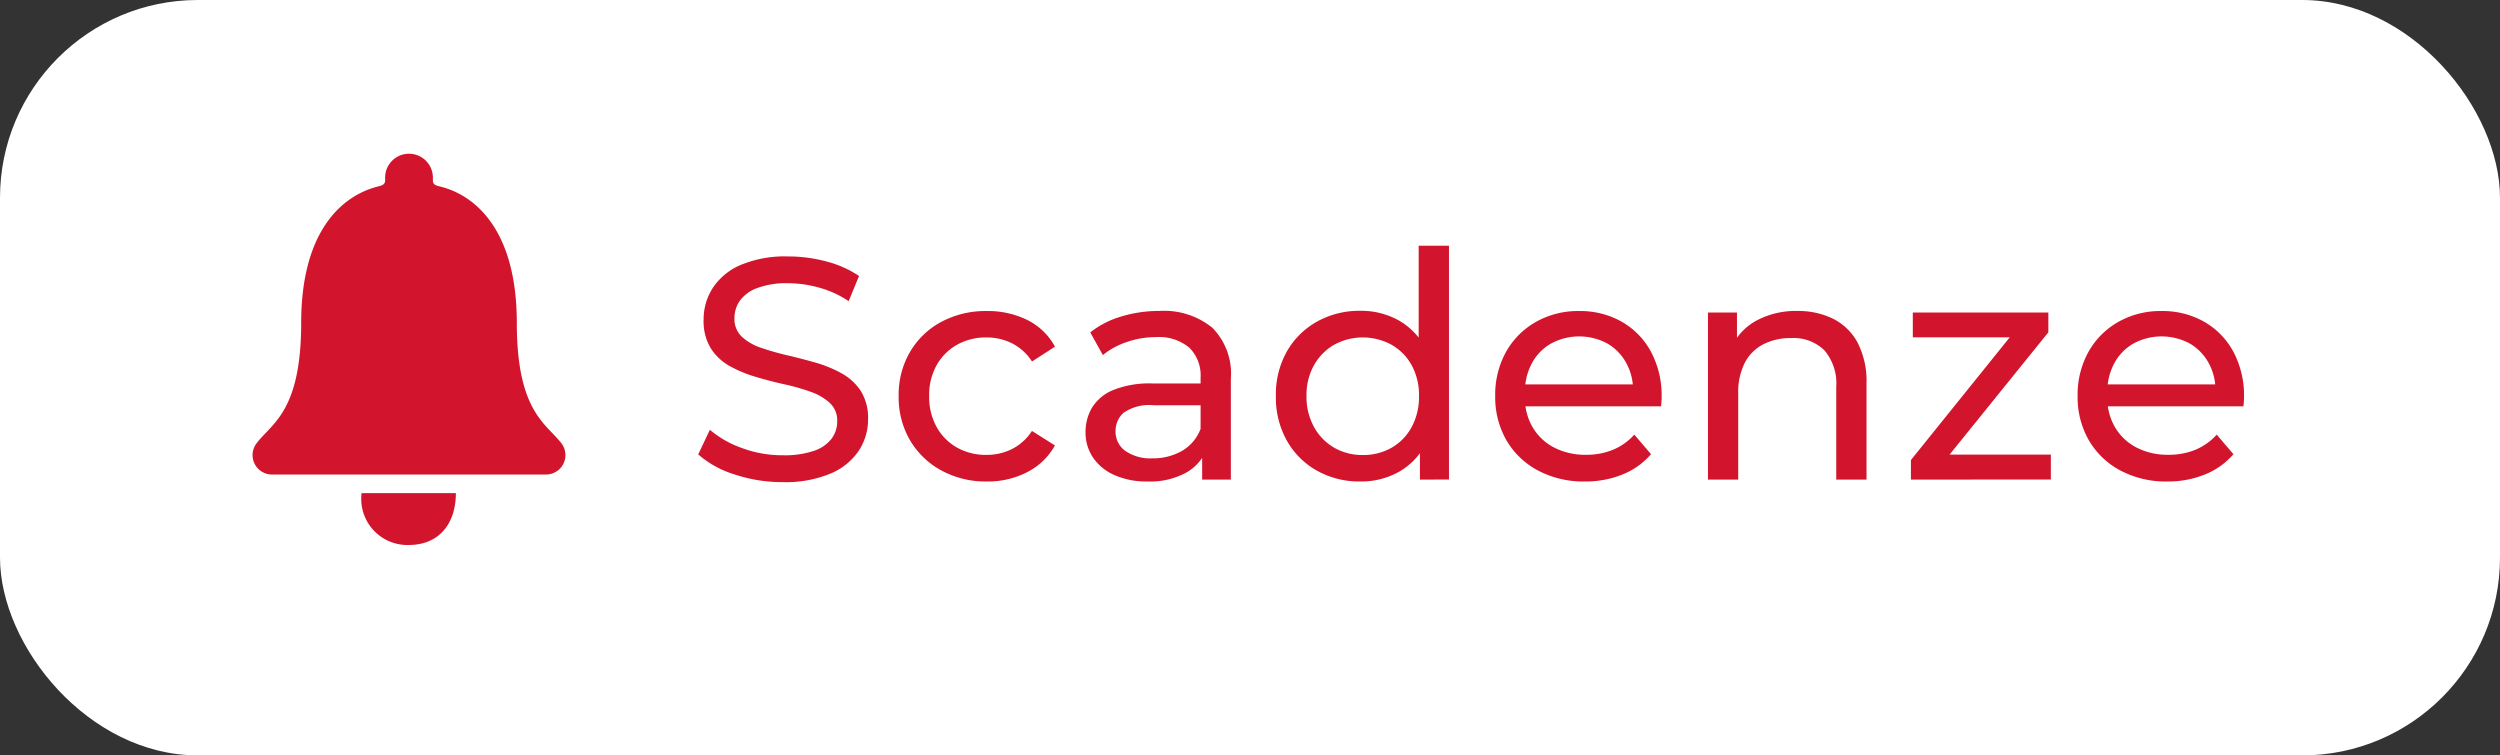
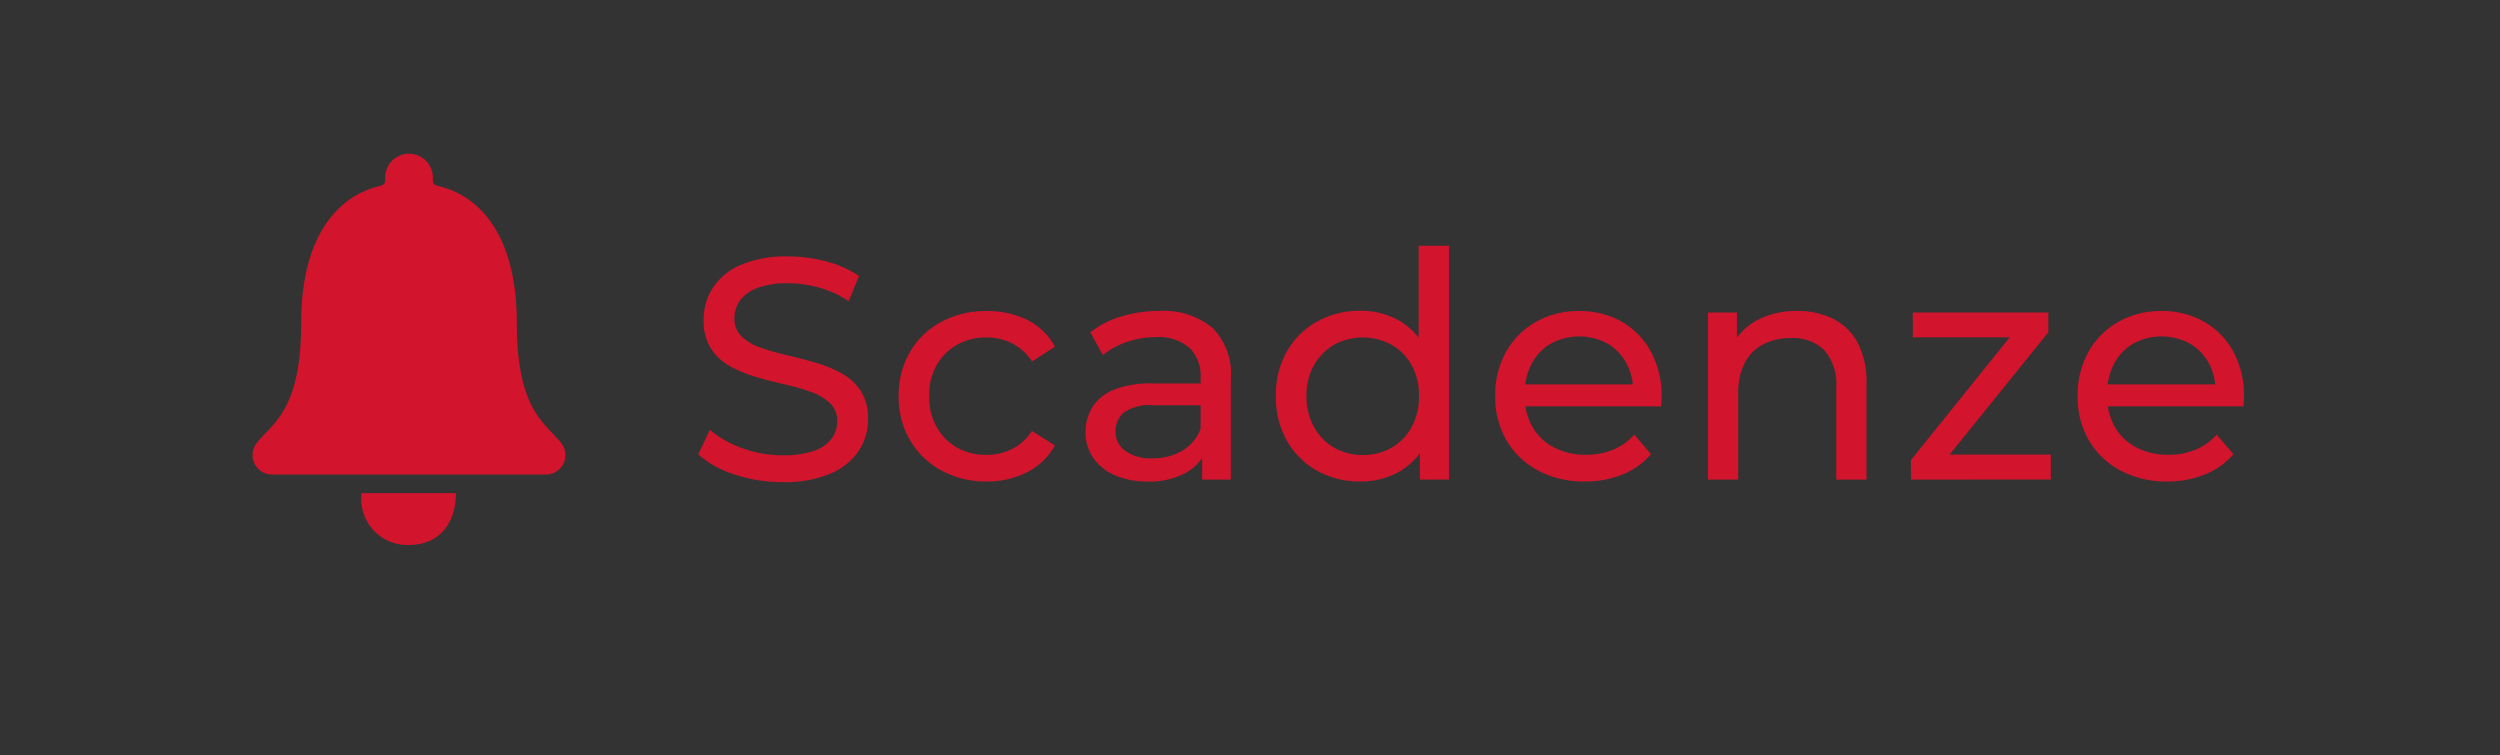
<svg xmlns="http://www.w3.org/2000/svg" width="139" height="42" viewBox="0 0 139 42">
  <rect x="0" y="0" width="139" height="42" fill="#333333" stroke="none" />
  <g id="Raggruppa_618" data-name="Raggruppa 618" transform="translate(0.202 0.378)">
-     <rect id="Rettangolo_190" data-name="Rettangolo 190" width="139" height="42" rx="11" transform="translate(-0.202 -0.378)" fill="#fff" />
    <path id="Tracciato_315" data-name="Tracciato 315" d="M6.955,16.272a8.371,8.371,0,0,1-2.681-.429A5.493,5.493,0,0,1,2.258,14.73l.648-1.367a5.691,5.691,0,0,0,1.788,1.016,6.448,6.448,0,0,0,2.261.4,5.111,5.111,0,0,0,1.735-.245,2.057,2.057,0,0,0,.981-.675,1.6,1.6,0,0,0,.315-.973,1.327,1.327,0,0,0-.412-1.016,3.056,3.056,0,0,0-1.069-.622,11.891,11.891,0,0,0-1.446-.412q-.789-.175-1.586-.412a7.1,7.1,0,0,1-1.455-.6,2.975,2.975,0,0,1-1.06-.99,2.9,2.9,0,0,1-.4-1.6,3.222,3.222,0,0,1,.5-1.744A3.469,3.469,0,0,1,4.6,4.206a6.346,6.346,0,0,1,2.655-.482A8.2,8.2,0,0,1,9.373,4,5.912,5.912,0,0,1,11.2,4.81l-.578,1.4A5.636,5.636,0,0,0,8.953,5.45a6.511,6.511,0,0,0-1.7-.237,4.68,4.68,0,0,0-1.7.263,2.072,2.072,0,0,0-.973.7,1.672,1.672,0,0,0-.307.981,1.349,1.349,0,0,0,.412,1.034,2.957,2.957,0,0,0,1.069.613A14.449,14.449,0,0,0,7.2,9.218q.789.184,1.586.412a6.774,6.774,0,0,1,1.455.6,3,3,0,0,1,1.06.981,2.821,2.821,0,0,1,.4,1.577,3.151,3.151,0,0,1-.508,1.726A3.516,3.516,0,0,1,9.628,15.79,6.471,6.471,0,0,1,6.955,16.272Zm11.354-.035a5.158,5.158,0,0,1-2.532-.613,4.513,4.513,0,0,1-1.744-1.682,4.736,4.736,0,0,1-.631-2.454,4.736,4.736,0,0,1,.631-2.454A4.451,4.451,0,0,1,15.777,7.36a5.218,5.218,0,0,1,2.532-.6,4.932,4.932,0,0,1,2.252.5,3.54,3.54,0,0,1,1.533,1.481l-1.279.824A2.854,2.854,0,0,0,19.7,8.552a3.146,3.146,0,0,0-1.411-.324,3.273,3.273,0,0,0-1.63.4,2.982,2.982,0,0,0-1.139,1.13,3.39,3.39,0,0,0-.421,1.726,3.438,3.438,0,0,0,.421,1.735,2.964,2.964,0,0,0,1.139,1.139,3.273,3.273,0,0,0,1.63.4,3.146,3.146,0,0,0,1.411-.324,2.854,2.854,0,0,0,1.113-1.008l1.279.806a3.675,3.675,0,0,1-1.533,1.481A4.793,4.793,0,0,1,18.309,16.237Zm11.968-.105V14.169L30.19,13.8V10.454A2.167,2.167,0,0,0,29.567,8.8,2.63,2.63,0,0,0,27.7,8.21a4.918,4.918,0,0,0-1.612.272,4.154,4.154,0,0,0-1.332.727l-.7-1.262a5.077,5.077,0,0,1,1.726-.885,7.213,7.213,0,0,1,2.112-.307,4.258,4.258,0,0,1,2.944.929,3.627,3.627,0,0,1,1.034,2.839v5.608Zm-3.049.105a4.388,4.388,0,0,1-1.814-.351,2.781,2.781,0,0,1-1.2-.973,2.461,2.461,0,0,1-.421-1.411,2.654,2.654,0,0,1,.359-1.367,2.488,2.488,0,0,1,1.174-.981,5.431,5.431,0,0,1,2.2-.368H30.47V12H27.6a2.511,2.511,0,0,0-1.7.421,1.358,1.358,0,0,0-.438,1.016,1.306,1.306,0,0,0,.543,1.1,2.445,2.445,0,0,0,1.507.412,3.188,3.188,0,0,0,1.656-.421,2.393,2.393,0,0,0,1.025-1.227l.333,1.157a2.617,2.617,0,0,1-1.174,1.306A4.219,4.219,0,0,1,27.228,16.237Zm11.845,0a4.833,4.833,0,0,1-2.41-.6,4.364,4.364,0,0,1-1.674-1.665,4.913,4.913,0,0,1-.613-2.489,4.864,4.864,0,0,1,.613-2.48,4.382,4.382,0,0,1,1.674-1.656,4.833,4.833,0,0,1,2.41-.6,4.292,4.292,0,0,1,2.121.526,3.839,3.839,0,0,1,1.516,1.577,5.471,5.471,0,0,1,.57,2.629,5.616,5.616,0,0,1-.552,2.629,3.788,3.788,0,0,1-1.5,1.586A4.306,4.306,0,0,1,39.073,16.237Zm.14-1.472a3.155,3.155,0,0,0,1.586-.4,2.906,2.906,0,0,0,1.122-1.148,3.509,3.509,0,0,0,.412-1.726,3.447,3.447,0,0,0-.412-1.726A2.937,2.937,0,0,0,40.8,8.631a3.339,3.339,0,0,0-3.181,0A3.02,3.02,0,0,0,36.5,9.761a3.39,3.39,0,0,0-.421,1.726,3.451,3.451,0,0,0,.421,1.726,2.985,2.985,0,0,0,1.122,1.148A3.141,3.141,0,0,0,39.213,14.765Zm3.172,1.367V13.626l.105-2.156-.175-2.156V3.128H44v13Zm9.181.105a5.408,5.408,0,0,1-2.62-.613,4.42,4.42,0,0,1-1.753-1.682,4.788,4.788,0,0,1-.622-2.454,4.9,4.9,0,0,1,.6-2.454A4.364,4.364,0,0,1,48.841,7.36a4.743,4.743,0,0,1,2.392-.6,4.687,4.687,0,0,1,2.383.6,4.218,4.218,0,0,1,1.621,1.674,5.177,5.177,0,0,1,.587,2.515q0,.105-.009.245t-.026.263h-7.9V10.839h7.028l-.683.421a3.123,3.123,0,0,0-.368-1.595,2.812,2.812,0,0,0-1.06-1.1,3.3,3.3,0,0,0-3.128,0,2.778,2.778,0,0,0-1.069,1.1,3.341,3.341,0,0,0-.386,1.621v.28a3.2,3.2,0,0,0,.429,1.656,2.949,2.949,0,0,0,1.2,1.13,3.765,3.765,0,0,0,1.77.4,3.869,3.869,0,0,0,1.5-.28,3.282,3.282,0,0,0,1.183-.841l.929,1.087a4.068,4.068,0,0,1-1.569,1.122A5.459,5.459,0,0,1,51.566,16.237ZM63.359,6.756a4.394,4.394,0,0,1,2.007.438,3.144,3.144,0,0,1,1.358,1.332,4.66,4.66,0,0,1,.491,2.261v5.345H65.532V10.979a2.827,2.827,0,0,0-.657-2.033,2.444,2.444,0,0,0-1.849-.683,3.3,3.3,0,0,0-1.56.351,2.4,2.4,0,0,0-1.025,1.034,3.625,3.625,0,0,0-.359,1.7v4.784H58.4V6.843h1.612V9.349l-.263-.666a3.226,3.226,0,0,1,1.4-1.42A4.6,4.6,0,0,1,63.359,6.756Zm6.325,9.376V15.045l5.959-7.4.333.578H69.789V6.843h7.536v1.1l-5.959,7.378-.386-.578h6.484v1.384Zm14.264.105a5.408,5.408,0,0,1-2.62-.613,4.42,4.42,0,0,1-1.753-1.682,4.788,4.788,0,0,1-.622-2.454,4.9,4.9,0,0,1,.6-2.454A4.365,4.365,0,0,1,81.222,7.36a4.743,4.743,0,0,1,2.392-.6,4.687,4.687,0,0,1,2.383.6,4.218,4.218,0,0,1,1.621,1.674,5.176,5.176,0,0,1,.587,2.515q0,.105-.009.245t-.026.263h-7.9V10.839h7.028l-.683.421a3.123,3.123,0,0,0-.368-1.595,2.812,2.812,0,0,0-1.06-1.1,3.3,3.3,0,0,0-3.128,0,2.778,2.778,0,0,0-1.069,1.1,3.341,3.341,0,0,0-.386,1.621v.28a3.2,3.2,0,0,0,.429,1.656,2.949,2.949,0,0,0,1.2,1.13,3.765,3.765,0,0,0,1.77.4,3.869,3.869,0,0,0,1.5-.28,3.282,3.282,0,0,0,1.183-.841l.929,1.087a4.068,4.068,0,0,1-1.569,1.122A5.459,5.459,0,0,1,83.947,16.237Z" transform="translate(36.361 10.156)" fill="#d2142d" />
    <g id="Icon_ionic-ios-notifications" data-name="Icon ionic-ios-notifications" transform="translate(13.838 8.158)">
-       <path id="Tracciato_290" data-name="Tracciato 290" d="M17.226,31.219c1.692,0,2.617-1.2,2.617-2.883H14.6A2.566,2.566,0,0,0,17.226,31.219Z" transform="translate(-8.536 -9.454)" fill="#d2142d" />
+       <path id="Tracciato_290" data-name="Tracciato 290" d="M17.226,31.219c1.692,0,2.617-1.2,2.617-2.883H14.6A2.566,2.566,0,0,0,17.226,31.219" transform="translate(-8.536 -9.454)" fill="#d2142d" />
      <path id="Tracciato_291" data-name="Tracciato 291" d="M23.942,20.049c-.838-1.1-2.486-1.752-2.486-6.7,0-5.075-2.241-7.115-4.33-7.6-.2-.049-.337-.114-.337-.321V5.269a1.327,1.327,0,1,0-2.655,0v.158c0,.2-.141.272-.337.321-2.094.5-4.33,2.53-4.33,7.6,0,4.945-1.648,5.587-2.486,6.7a1.08,1.08,0,0,0,.865,1.73H23.083A1.08,1.08,0,0,0,23.942,20.049Z" transform="translate(-6.761 -3.93)" fill="#d2142d" />
    </g>
  </g>
</svg>